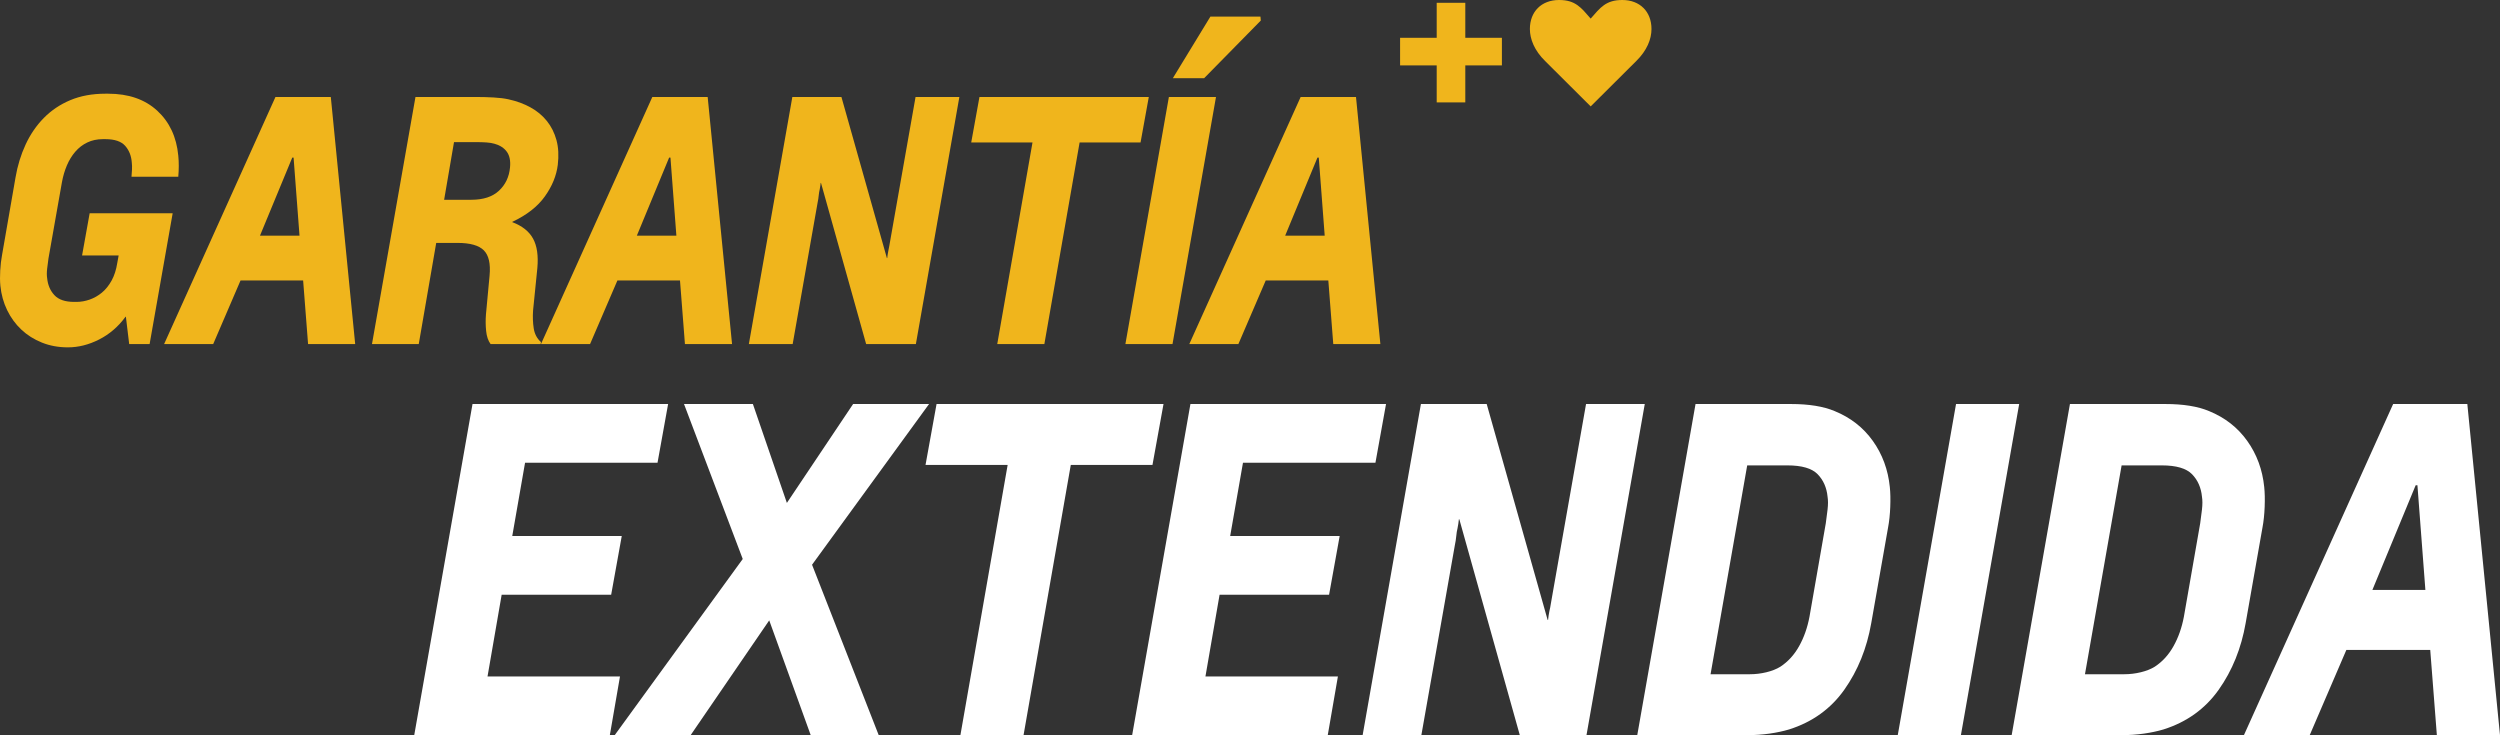
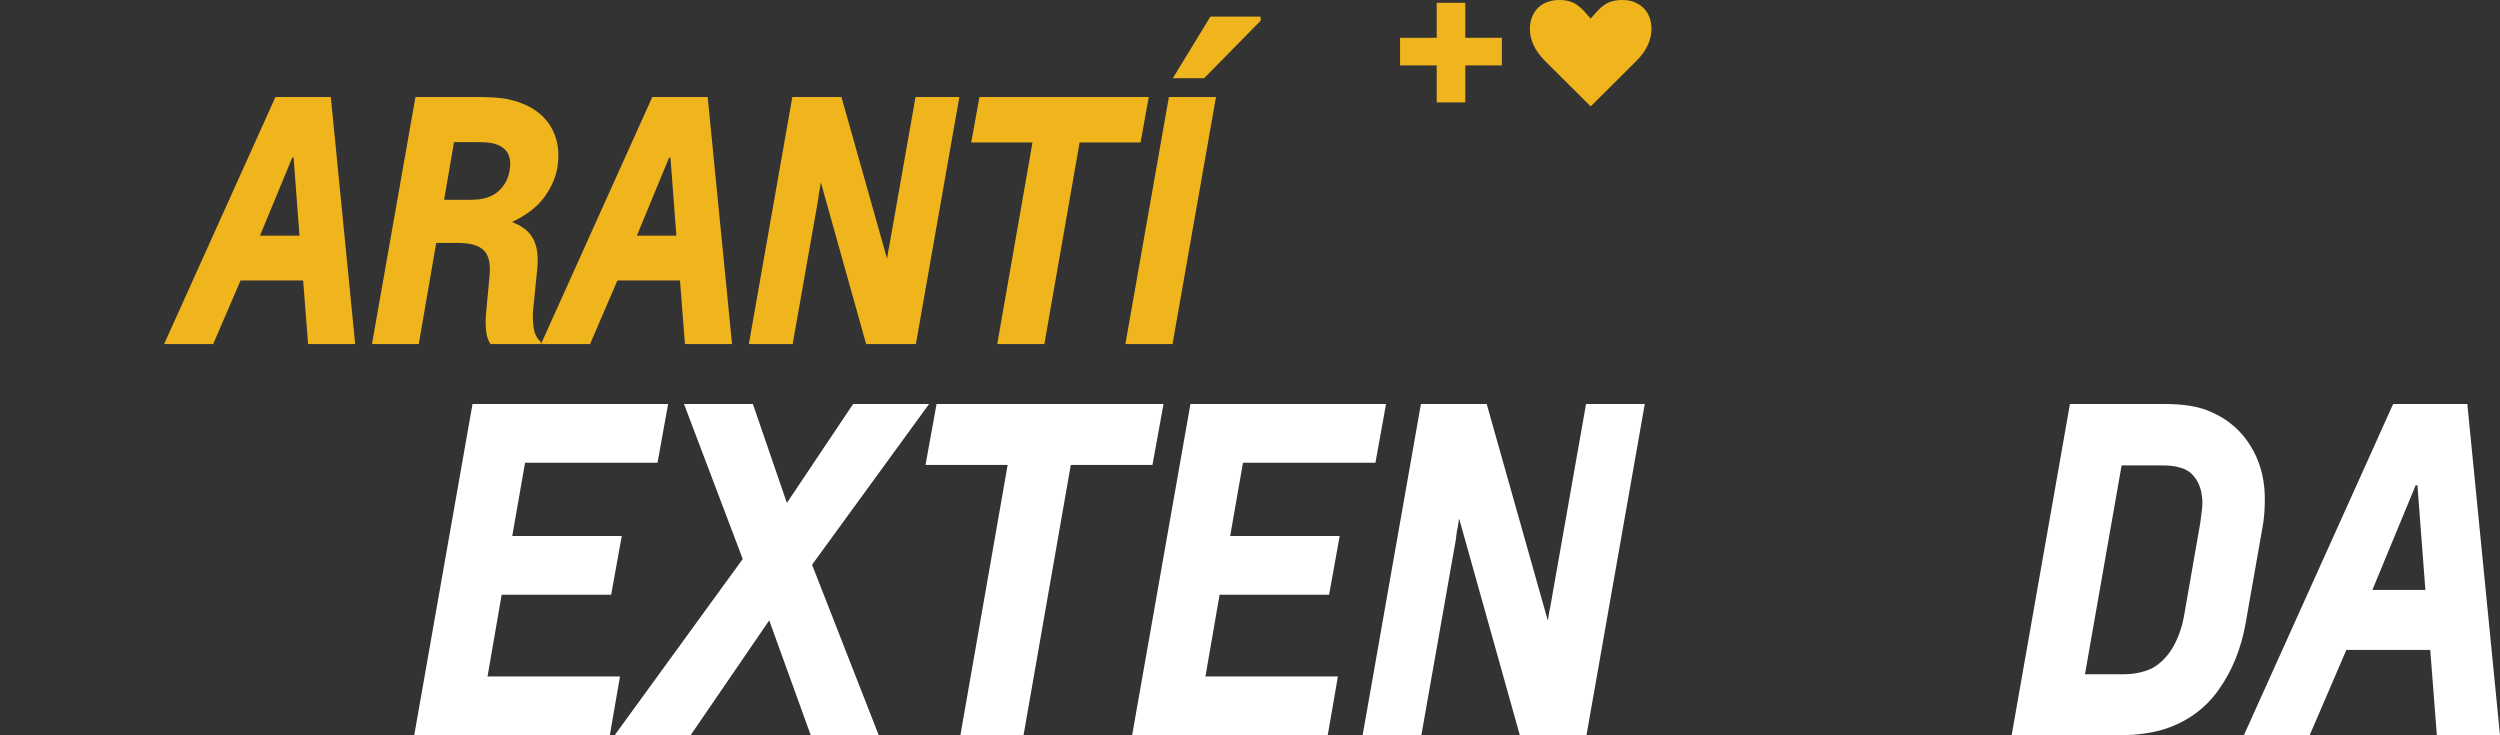
<svg xmlns="http://www.w3.org/2000/svg" version="1.1" x="0px" y="0px" width="626.75px" height="184.307px" viewBox="0 0 626.75 184.307" style="enable-background:new 0 0 626.75 184.307;" xml:space="preserve">
  <rect x="0" y="0" width="626.75" height="184.307" fill="#333333" stroke="none" />
  <style type="text/css">
	.st0{fill:#F0B51C;}
	.st1{fill:#FFFFFF;}
</style>
  <defs>
</defs>
  <g>
    <g>
      <g>
-         <path class="st0" d="M17.025,87.082c-2.368,0-4.542-0.4-6.524-1.198c-1.982-0.797-3.703-1.885-5.162-3.262     c-1.459-1.376-2.643-3.001-3.551-4.873c-0.909-1.871-1.474-3.909-1.693-6.111c-0.111-1.102-0.124-2.367-0.041-3.8     c0.082-1.431,0.233-2.726,0.454-3.882l3.386-19.491c0.496-2.918,1.335-5.657,2.52-8.218c1.184-2.56,2.711-4.79,4.584-6.689     c1.871-1.899,4.088-3.387,6.648-4.46c2.56-1.073,5.492-1.61,8.796-1.61h0.66c5.121,0,9.222,1.418,12.306,4.253     c3.083,2.837,4.845,6.595,5.286,11.273c0.165,1.652,0.165,3.415,0,5.286H32.966c0.054-0.55,0.096-1.142,0.124-1.775     c0.026-0.633,0.013-1.197-0.042-1.693c-0.11-1.706-0.66-3.124-1.651-4.253c-0.991-1.128-2.643-1.693-4.955-1.693H25.78     c-1.433,0-2.726,0.276-3.882,0.826c-1.156,0.551-2.161,1.321-3.015,2.312c-0.854,0.99-1.556,2.134-2.105,3.427     c-0.552,1.295-0.965,2.685-1.239,4.171l-3.386,19.161c-0.111,0.771-0.221,1.625-0.331,2.561c-0.11,0.937-0.11,1.734,0,2.395     c0.165,1.708,0.771,3.126,1.817,4.254c1.045,1.129,2.697,1.693,4.955,1.693h0.578c1.101,0,2.202-0.192,3.304-0.578     c1.101-0.385,2.119-0.963,3.056-1.734c0.936-0.771,1.748-1.776,2.437-3.015c0.688-1.239,1.169-2.738,1.445-4.501l0.331-1.817     h-9.168l1.899-10.571h20.812l-5.781,32.788h-5.12L31.562,79.4H31.48c-1.817,2.479-4.021,4.378-6.607,5.699     C22.283,86.421,19.669,87.082,17.025,87.082z" />
        <path class="st0" d="M60.303,70.315l-6.854,15.94H41.143l27.915-61.942h13.875l6.112,61.942H77.234l-1.239-15.94H60.303z      M73.601,39.51H73.27l-8.094,19.574h9.911L73.601,39.51z" />
        <path class="st0" d="M139.837,41.327c-0.33,2.698-1.404,5.326-3.221,7.887c-1.817,2.561-4.543,4.695-8.177,6.401v0.082     c2.478,0.938,4.212,2.312,5.203,4.13c0.991,1.816,1.349,4.268,1.074,7.351l-1.074,10.654c-0.11,1.598-0.056,3.097,0.165,4.501     c0.22,1.404,0.826,2.547,1.817,3.428l-0.083,0.495h-12.554c-0.606-0.826-0.978-1.927-1.114-3.304     c-0.139-1.376-0.152-2.753-0.042-4.13l0.909-9.745c0.274-2.974-0.207-5.079-1.445-6.318c-1.239-1.238-3.428-1.858-6.566-1.858     h-5.368l-4.377,25.355H93.256l10.902-61.942h15.361c1.376,0,2.794,0.041,4.254,0.123c1.458,0.083,2.684,0.235,3.675,0.455     c2.036,0.441,3.882,1.114,5.534,2.023c1.651,0.908,3.027,2.052,4.129,3.427c1.101,1.377,1.899,2.974,2.396,4.791     C140.002,36.949,140.112,39.014,139.837,41.327z M118.198,50.081c2.974,0,5.271-0.756,6.896-2.271     c1.623-1.514,2.546-3.454,2.767-5.822c0.165-1.651-0.097-2.959-0.784-3.923c-0.689-0.963-1.722-1.638-3.098-2.023     c-0.551-0.165-1.212-0.275-1.982-0.33c-0.771-0.055-1.651-0.083-2.643-0.083h-5.533l-2.478,14.453H118.198z" />
-         <path class="st0" d="M154.784,70.315l-6.854,15.94h-12.306l27.915-61.942h13.875l6.112,61.942h-11.811l-1.239-15.94H154.784z      M168.082,39.51h-0.331l-8.094,19.574h9.911L168.082,39.51z" />
+         <path class="st0" d="M154.784,70.315l-6.854,15.94h-12.306l27.915-61.942h13.875l6.112,61.942h-11.811l-1.239-15.94H154.784z      M168.082,39.51h-0.331l-8.094,19.574h9.911z" />
        <path class="st0" d="M205.742,45.869c-0.056,0.551-0.138,1.103-0.248,1.651c-0.11,0.441-0.193,0.95-0.247,1.528     c-0.056,0.578-0.139,1.115-0.248,1.61l-6.277,35.597h-10.984l10.902-61.942h12.306L222.343,64.7h0.083     c0.054-0.55,0.137-1.102,0.247-1.652c0.11-0.44,0.207-0.936,0.289-1.486c0.083-0.55,0.179-1.101,0.289-1.652l6.277-35.596h10.984     L229.61,86.256H217.14l-11.314-40.387H205.742z" />
        <path class="st0" d="M288.002,24.313l-2.064,11.397h-15.279l-8.837,50.545h-11.811l8.837-50.545h-15.361l2.064-11.397H288.002z" />
        <path class="st0" d="M293.039,24.313h11.811l-10.902,61.942h-11.811L293.039,24.313z M316.082,5.152l-14.206,14.453h-7.846     l9.415-15.444h12.554L316.082,5.152z" />
-         <path class="st0" d="M317.318,70.315l-6.854,15.94h-12.306l27.915-61.942h13.875l6.112,61.942H334.25l-1.239-15.94H317.318z      M330.616,39.51h-0.331l-8.094,19.574h9.911L330.616,39.51z" />
      </g>
      <g>
        <path class="st1" d="M118.46,101.287h49.037l-2.657,14.722h-33.208l-3.21,18.375h27.452l-2.657,14.723h-27.452l-3.542,20.479     h33.208l-2.546,14.722h-49.037L118.46,101.287z" />
        <path class="st1" d="M171.481,101.287h17.268l8.523,24.795l16.604-24.795h19.039l-29.333,40.292l16.715,42.728h-17.047     l-10.405-28.78l-19.703,28.78h-19.039l32.101-44.166L171.481,101.287z" />
        <path class="st1" d="M291.692,101.287l-2.768,15.275h-20.478l-11.844,67.744h-15.829l11.844-67.744h-20.588l2.767-15.275H291.692     z" />
        <path class="st1" d="M298.442,101.287h49.037l-2.657,14.722h-33.208l-3.21,18.375h27.452l-2.657,14.723h-27.452l-3.542,20.479     h33.208l-2.546,14.722h-49.037L298.442,101.287z" />
        <path class="st1" d="M365.743,130.178c-0.075,0.738-0.185,1.478-0.332,2.214c-0.149,0.592-0.26,1.273-0.332,2.048     c-0.075,0.775-0.185,1.494-0.332,2.158l-8.413,47.709h-14.722l14.611-83.02h16.493l15.275,54.129h0.111     c0.073-0.737,0.183-1.476,0.332-2.214c0.147-0.59,0.277-1.254,0.387-1.993c0.111-0.736,0.239-1.475,0.388-2.214l8.413-47.708     h14.722l-14.612,83.02h-16.714l-15.165-54.129H365.743z" />
-         <path class="st1" d="M448.983,101.287c4.5,0,8.153,0.592,10.958,1.771c3.985,1.624,7.176,4.114,9.575,7.472     c2.397,3.358,3.819,7.214,4.262,11.567c0.146,1.402,0.184,3.062,0.11,4.98c-0.074,1.92-0.259,3.653-0.553,5.203l-4.207,23.909     c-1.106,6.348-3.358,11.919-6.752,16.715c-3.396,4.798-8.008,8.118-13.836,9.962c-1.477,0.443-3.119,0.794-4.926,1.052     c-1.809,0.26-3.708,0.388-5.701,0.388h-27.452l14.611-83.02H448.983z M438.024,116.674l-9.187,52.357h9.852     c1.401,0,2.784-0.166,4.151-0.498c1.365-0.332,2.527-0.792,3.487-1.384c1.918-1.254,3.487-2.97,4.704-5.147     c1.218-2.176,2.084-4.63,2.601-7.361l4.096-23.467c0.147-1.032,0.294-2.176,0.443-3.432c0.146-1.254,0.146-2.324,0-3.21     c-0.222-2.286-1.052-4.168-2.491-5.645c-1.438-1.476-3.967-2.214-7.582-2.214H438.024z" />
-         <path class="st1" d="M490.379,101.287h15.829l-14.611,83.02h-15.829L490.379,101.287z" />
        <path class="st1" d="M542.847,101.287c4.5,0,8.153,0.592,10.958,1.771c3.985,1.624,7.176,4.114,9.575,7.472     c2.397,3.358,3.819,7.214,4.262,11.567c0.146,1.402,0.184,3.062,0.11,4.98c-0.074,1.92-0.259,3.653-0.553,5.203l-4.207,23.909     c-1.106,6.348-3.358,11.919-6.752,16.715c-3.396,4.798-8.008,8.118-13.837,9.962c-1.477,0.443-3.118,0.794-4.926,1.052     c-1.809,0.26-3.708,0.388-5.7,0.388h-27.452l14.611-83.02H542.847z M531.888,116.674l-9.188,52.357h9.852     c1.401,0,2.785-0.166,4.151-0.498c1.364-0.332,2.526-0.792,3.486-1.384c1.919-1.254,3.487-2.97,4.705-5.147     c1.218-2.176,2.084-4.63,2.601-7.361l4.096-23.467c0.147-1.032,0.294-2.176,0.443-3.432c0.146-1.254,0.146-2.324,0-3.21     c-0.222-2.286-1.052-4.168-2.491-5.645c-1.438-1.476-3.967-2.214-7.582-2.214H531.888z" />
        <path class="st1" d="M588.229,162.943l-9.188,21.363h-16.493l37.414-83.02h18.597l8.19,83.02H610.92l-1.66-21.363H588.229z      M606.05,121.654h-0.442l-10.848,26.234h13.282L606.05,121.654z" />
      </g>
    </g>
    <g>
      <path class="st0" d="M376.526,9.477v6.92h-9.176v9.275h-7.17v-9.275h-9.176v-6.92h9.176V0.702h7.17v8.774H376.526z" />
      <path class="st0" d="M387.354,15.293c-2.657-2.607-3.811-5.465-3.811-8.022c0-4.362,2.908-7.271,7.32-7.271    c4.112,0,5.516,1.905,7.922,4.663C401.192,1.905,402.596,0,406.708,0c4.412,0,7.32,2.908,7.32,7.271    c0,2.558-1.153,5.415-3.811,8.022l-11.432,11.382L387.354,15.293z" />
    </g>
  </g>
</svg>